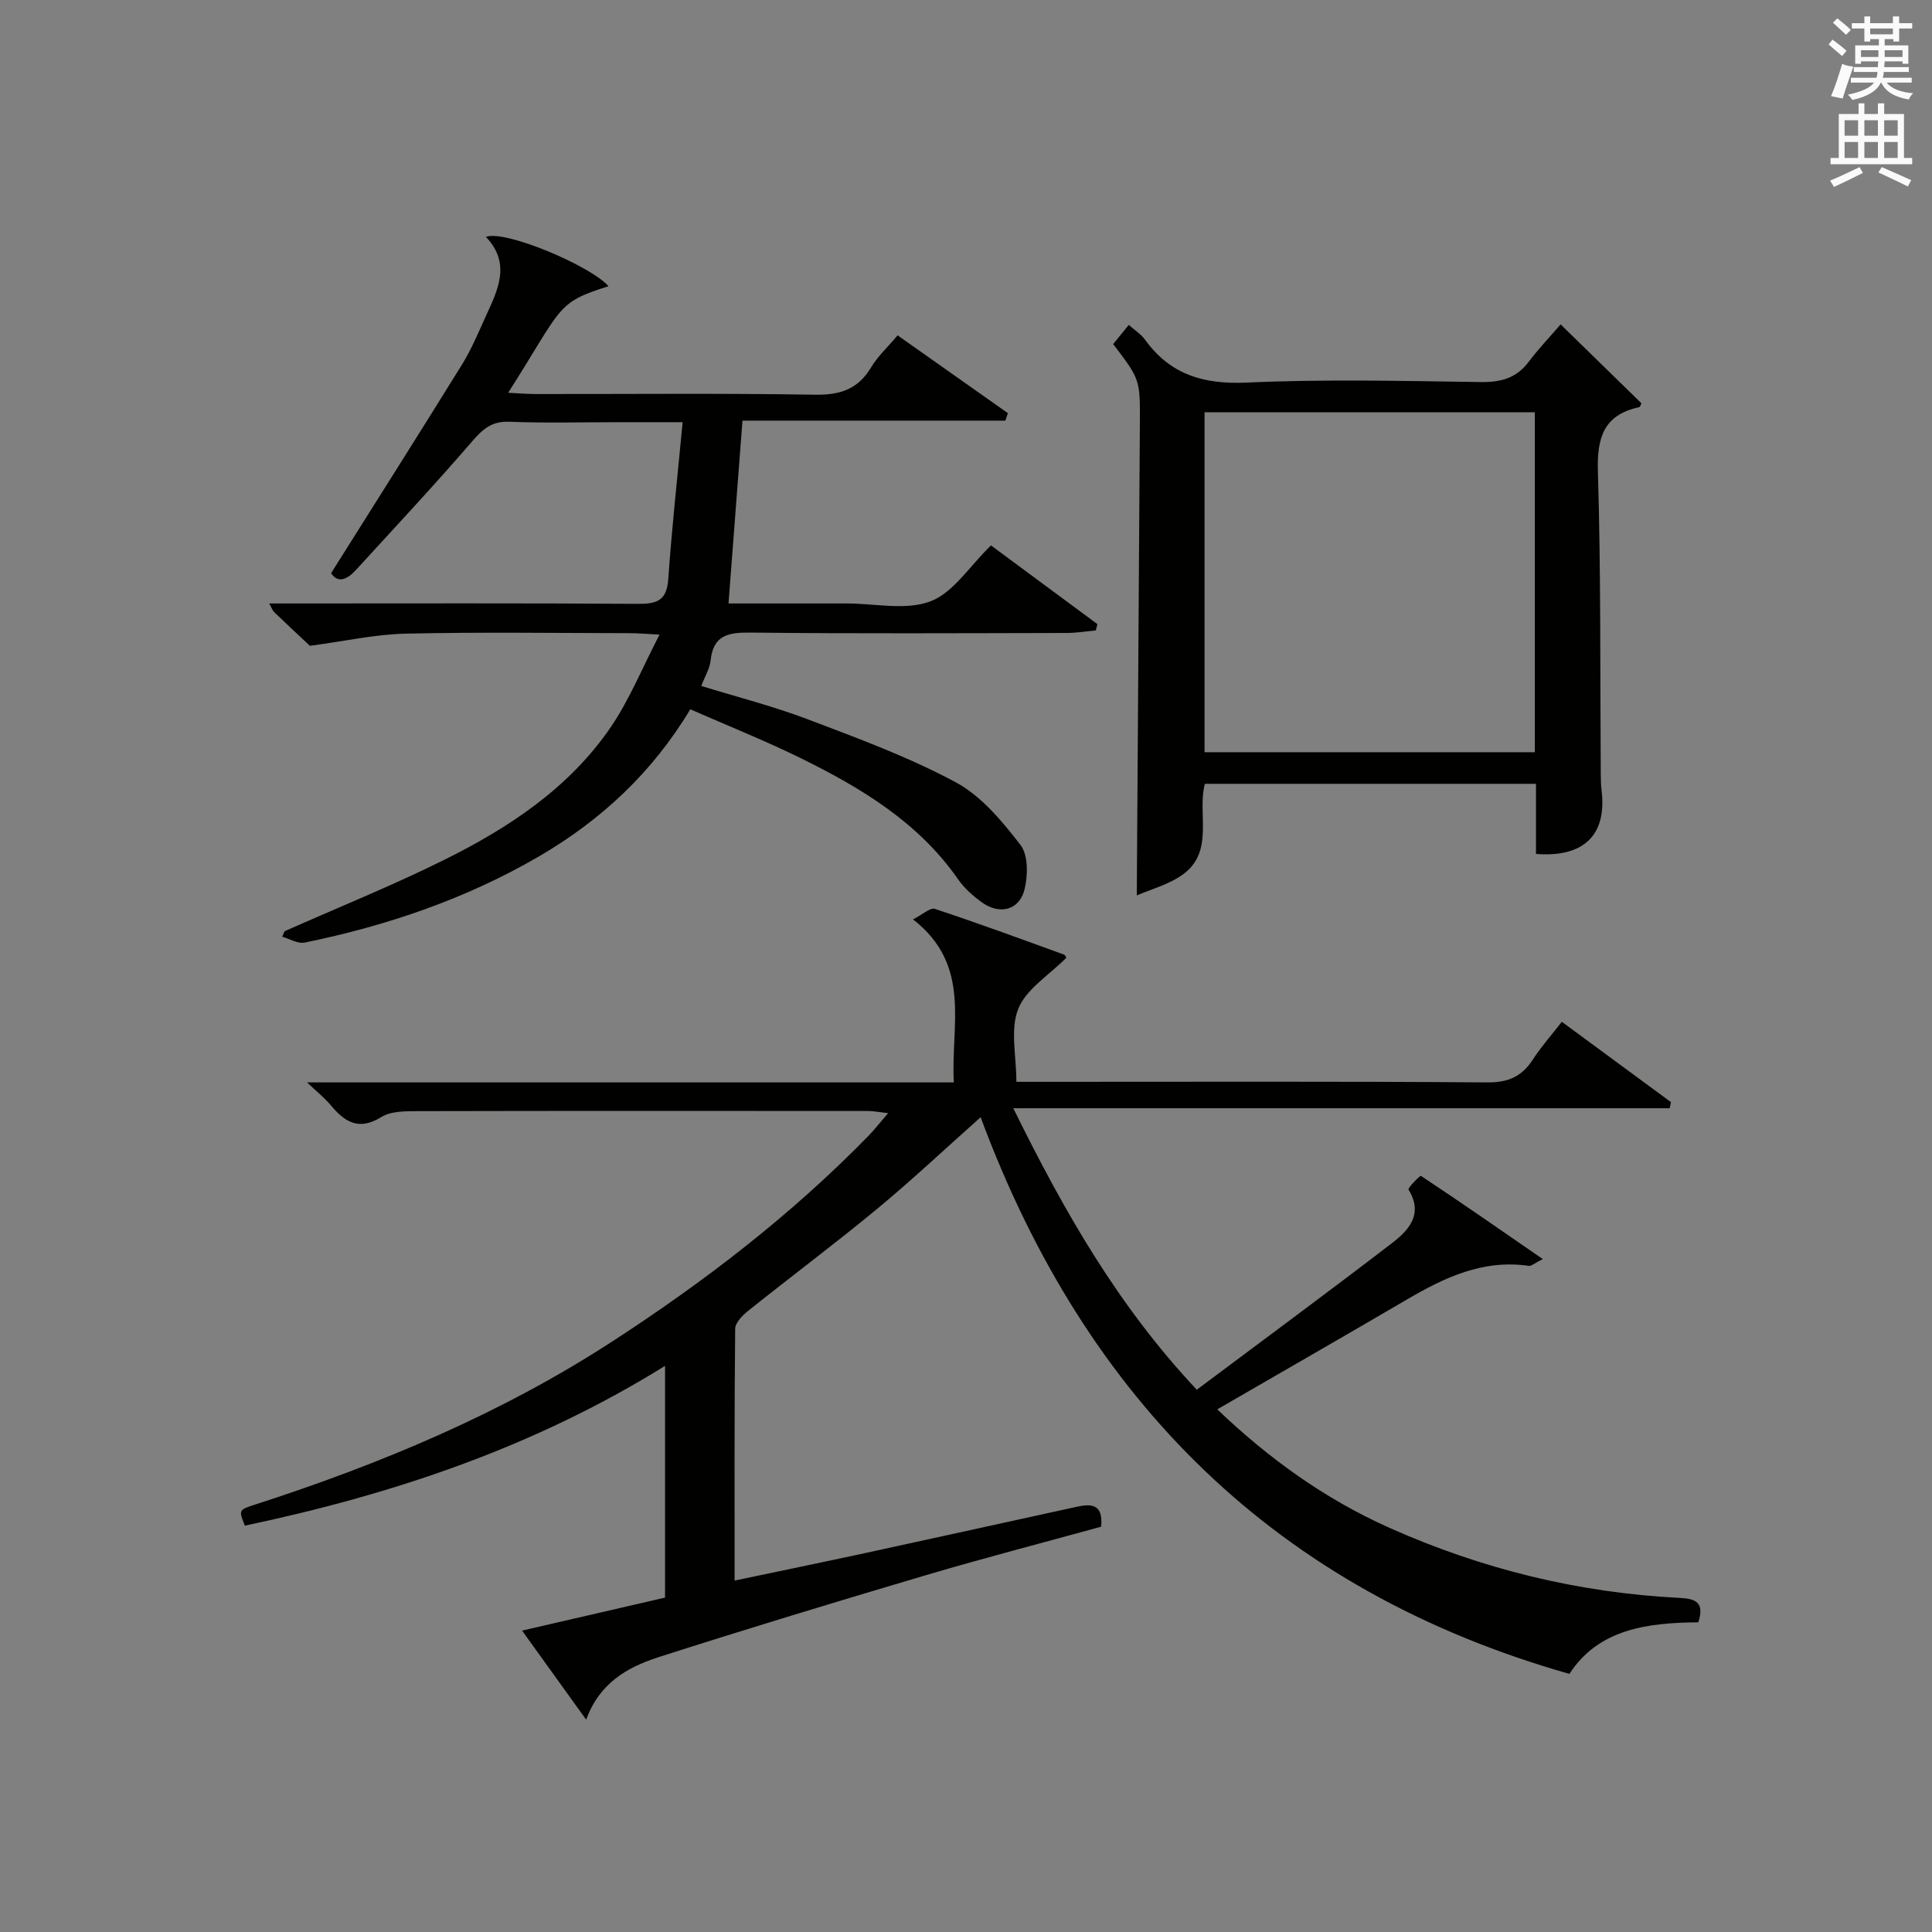
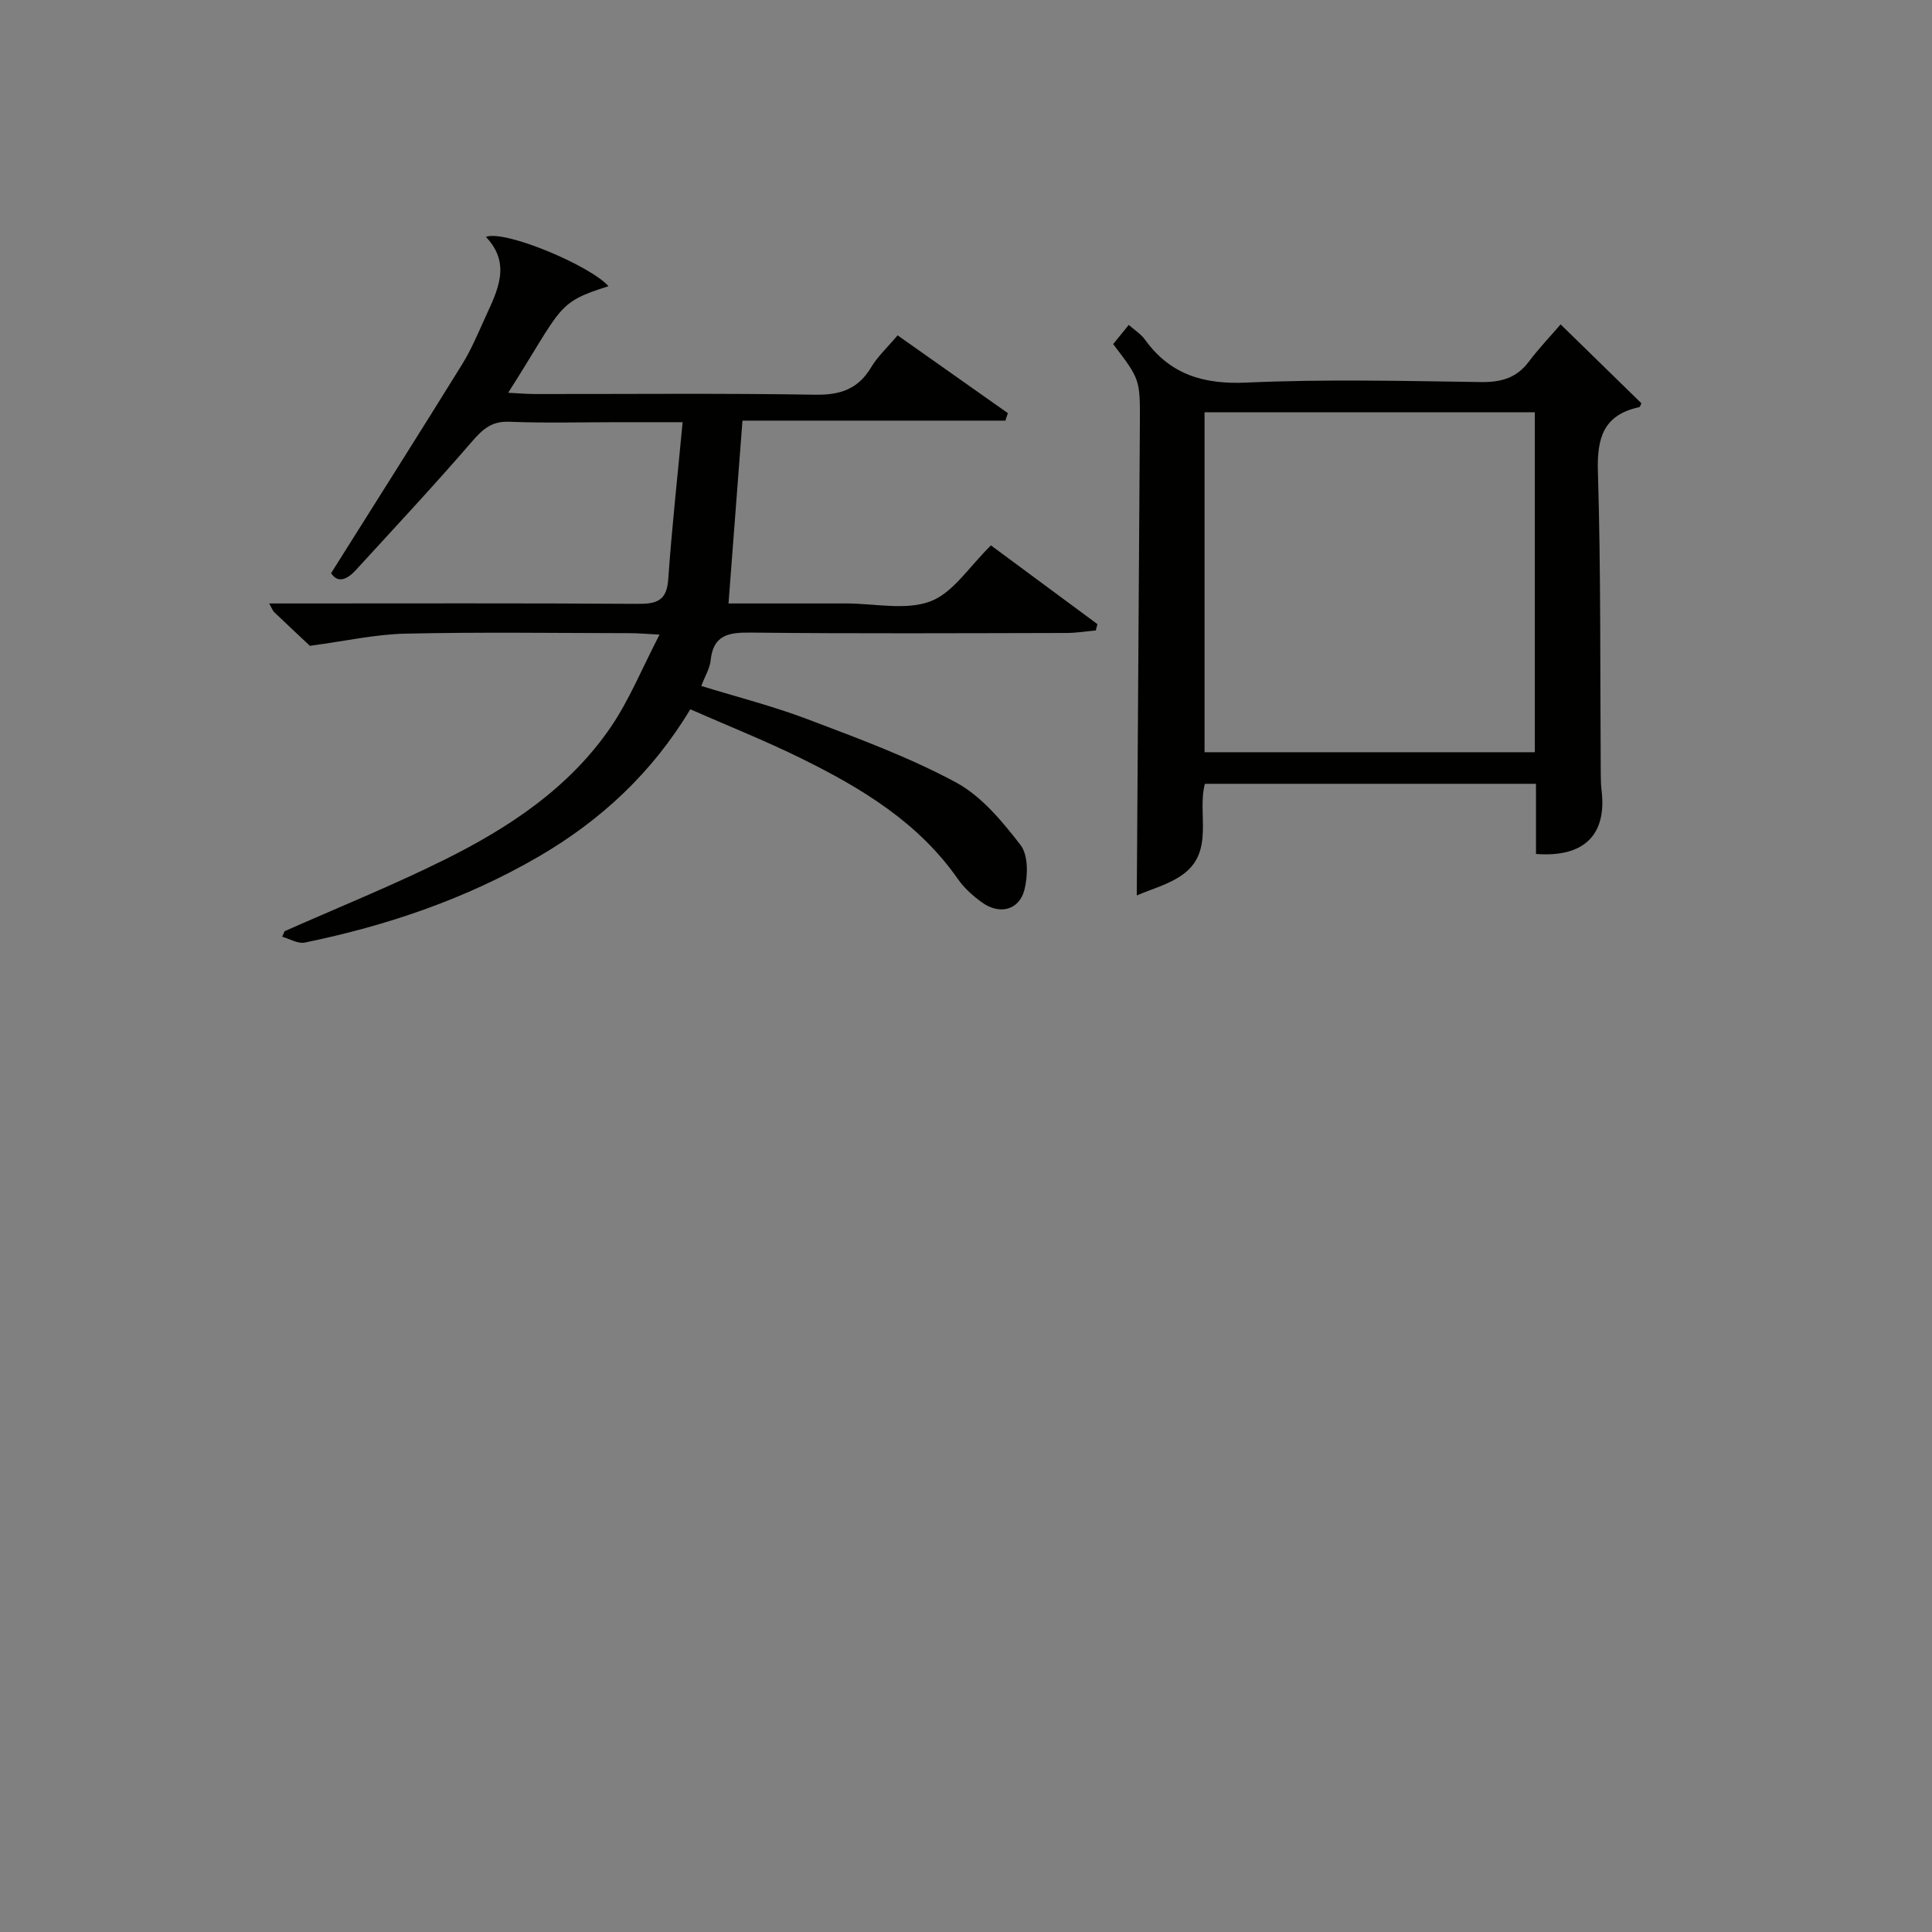
<svg xmlns="http://www.w3.org/2000/svg" version="1.1" id="漢-ZDIC-典" x="0px" y="0px" viewBox="0 0 400 400" style="enable-background:new 0 0 400 400;" xml:space="preserve">
  <rect x="0" y="0" width="400" height="400" fill="#808080" stroke="none" />
  <style type="text/css">
	.st1{fill:#010100;}
	.st2{fill:#fafafb;}
</style>
  <g>
-     <path class="st1" d="M121.36,356.04c-4.67-6.48-8.79-12.22-13.27-18.44c10.41-2.4,20-4.62,29.6-6.83c0-15.99,0-31.57,0-47.98   c-27.2,16.89-56.48,26.65-87,33.08c-1.29-3.25-1.29-3.26,2.11-4.36c25.88-8.36,50.84-18.79,73.74-33.63   c19.18-12.43,37.25-26.3,53.26-42.71c1.27-1.3,2.39-2.75,4.07-4.7c-1.79-0.2-2.98-0.44-4.18-0.45c-31-0.02-61.99-0.04-92.99,0.03   c-2.62,0.01-5.7-0.05-7.75,1.22c-4.72,2.92-7.6,1-10.52-2.5c-1.21-1.45-2.73-2.65-4.86-4.67c45.12,0,89.19,0,133.91,0   c-0.68-11.85,3.82-24.21-8.45-33.75c2.02-1.02,3.56-2.49,4.51-2.18c8.97,2.97,17.84,6.23,26.72,9.46c0.36,0.13,0.53,0.77,0.48,0.69   c-3.54,3.58-8.3,6.45-9.93,10.57c-1.7,4.28-0.38,9.76-0.38,15.09c2.42,0,4.22,0,6.03,0c30.5,0,60.99-0.11,91.49,0.12   c4.39,0.03,7.17-1.25,9.45-4.79c1.7-2.63,3.81-4.99,5.96-7.76c7.74,5.69,15.17,11.17,22.6,16.64c-0.09,0.42-0.18,0.84-0.27,1.26   c-44.93,0-89.87,0-135.9,0c10.55,21.43,21.68,40.91,37.99,58.28c13.63-10.21,27.12-20.15,40.41-30.35   c3.45-2.65,6.57-5.98,3.43-11.09c-0.2-0.32,2.39-2.96,2.57-2.84c8.23,5.45,16.34,11.09,25.23,17.23c-1.83,0.92-2.4,1.48-2.89,1.41   c-9.52-1.41-17.53,2.44-25.4,7.05c-12.88,7.54-25.83,14.97-39.11,22.65c10.65,10.18,22.28,18.56,35.63,24.52   c19.16,8.56,39.19,13.47,60.14,14.52c3.37,0.17,5.14,0.97,3.83,5.05c-10.4,0.1-20.6,1.3-26.69,10.68   c-60.62-17.24-100.13-56.57-121.9-115.25c-7.65,6.81-14.39,13.16-21.51,19.04c-8.72,7.2-17.79,13.98-26.63,21.05   c-1.17,0.94-2.67,2.46-2.68,3.72c-0.18,17.13-0.12,34.27-0.12,52.12c9.43-1.98,18.31-3.81,27.16-5.72   c14.59-3.16,29.16-6.39,43.74-9.57c2.95-0.64,5.46-0.58,4.98,4.14c-11.95,3.29-24.14,6.45-36.22,10.02   c-18.61,5.51-37.18,11.14-55.66,17.07C129.86,345.23,124.11,348.46,121.36,356.04z" />
    <path class="st1" d="M64.16,133.71c-1.84-1.73-4.64-4.34-7.4-6.98c-0.31-0.3-0.46-0.78-1.02-1.79c2.05,0,3.63,0,5.22,0   c23.66,0,47.32-0.08,70.99,0.08c3.91,0.03,6.08-0.55,6.4-5.06c0.74-10.56,1.9-21.08,2.98-32.55c-5.22,0-9.31,0-13.39,0   c-7.5,0-15.01,0.21-22.49-0.09c-3.66-0.15-5.53,1.54-7.75,4.12c-7.8,9.04-15.95,17.76-24.01,26.57c-1.8,1.97-3.75,2.83-5.14,0.66   c9.2-14.63,18.25-28.9,27.15-43.27c1.91-3.09,3.32-6.51,4.84-9.84c2.5-5.47,5.35-10.97,0.06-16.52   c4.02-1.49,21.74,6.03,25.38,10.22c-10.99,3.44-9.41,4.25-20.77,22.06c2.08,0.1,3.81,0.25,5.53,0.26   c19.33,0.02,38.66-0.18,57.99,0.14c5.21,0.09,8.91-1.13,11.63-5.67c1.34-2.25,3.36-4.1,5.48-6.62   c7.67,5.41,15.25,10.76,22.83,16.11c-0.17,0.52-0.34,1.03-0.52,1.55c-18.17,0-36.34,0-54.43,0c-0.99,12.96-1.92,25.14-2.89,37.85   c7.9,0,16.19,0,24.48,0c5.83,0,12.23,1.49,17.33-0.44c4.72-1.78,8.05-7.23,12.53-11.58c7.05,5.21,14.55,10.76,22.04,16.3   c-0.11,0.44-0.23,0.87-0.34,1.31c-2.02,0.18-4.03,0.52-6.05,0.52c-21.83,0.04-43.66,0.16-65.49-0.08   c-4.62-0.05-7.68,0.56-8.21,5.82c-0.16,1.6-1.12,3.11-1.93,5.23c7.41,2.29,14.92,4.19,22.12,6.93   c10.36,3.93,20.85,7.79,30.56,13.01c5.31,2.85,9.63,8.08,13.42,12.99c1.62,2.11,1.55,6.35,0.81,9.26   c-1.08,4.24-5.14,5.23-8.73,2.67c-1.87-1.34-3.7-2.96-5.01-4.83c-8.19-11.77-19.98-18.87-32.43-25.01   c-7.42-3.66-15.14-6.73-23.01-10.19c-7.93,13.2-18.57,23.03-31.42,30.51c-15.09,8.77-31.39,14.3-48.41,17.79   c-1.41,0.29-3.1-0.77-4.66-1.21c0.16-0.38,0.33-0.76,0.49-1.14c11.06-4.91,22.31-9.44,33.14-14.82   c13.36-6.64,25.79-14.85,34.38-27.42c3.87-5.67,6.49-12.19,10.11-19.17c-2.92-0.15-4.49-0.3-6.06-0.3c-15.5-0.02-31-0.25-46.49,0.1   C77.71,131.32,71.45,132.74,64.16,133.71z" />
    <path class="st1" d="M230.47,71.24c1.14-1.4,2.07-2.54,3.23-3.97c1.22,1.09,2.52,1.89,3.35,3.04c5.24,7.27,12.15,9.3,21.05,8.9   c16.13-0.73,32.32-0.34,48.47-0.11c4.16,0.06,7.37-0.79,9.93-4.19c2.09-2.77,4.5-5.3,6.61-7.75c6.12,5.98,11.42,11.16,16.72,16.33   c-0.15,0.28-0.25,0.77-0.45,0.81c-7.4,1.6-8.77,6.34-8.55,13.41c0.63,20.81,0.44,41.64,0.59,62.46c0.01,1.16,0.03,2.34,0.17,3.49   c1.11,9.16-3.61,13.92-13.58,13.14c0-2.42,0-4.88,0-7.35c0-2.3,0-4.59,0-7.17c-23,0-45.59,0-68.55,0   c-1.65,6.11,2.04,13.98-4.55,18.76c-2.92,2.12-6.69,3.09-9.55,4.35c0.22-33.07,0.44-65.47,0.64-97.88   C236.05,78.51,236,78.51,230.47,71.24z M317.77,85.35c-23.09,0-45.8,0-68.38,0c0,23.72,0,47.1,0,70.39c22.98,0,45.57,0,68.38,0   C317.77,132.22,317.77,108.97,317.77,85.35z" />
-     <path class="st2" d="M378.6,9.2l0.8-1c0.9,0.7,1.9,1.4,2.9,2.3l-0.9,1.1C380.3,10.7,379.4,9.9,378.6,9.2z M379.1,19.9   c0.9-2.1,1.6-4.3,2.3-6.7c0.4,0.2,0.8,0.4,2.3,0.6c-0.7,2.1-1.5,4.3-2.2,6.6L379.1,19.9z M379.5,4.7l0.9-0.9c1,0.8,2,1.6,2.8,2.4   l-1,1C381.2,6.3,380.3,5.4,379.5,4.7z M392,3.4h1.2v1.4h2.7v1.1h-2.7v2.7H392V8.1h-1.8v1.3h4.9v3.8h-1.2v-0.5h-3.7   c0,0.4-0.1,0.9-0.1,1.2h5.1v1H390c0,0.5-0.1,0.9-0.2,1.2h6v1h-5.2c1.1,1.3,2.9,2,5.5,2.2c-0.4,0.4-0.7,0.8-0.9,1.3   c-2.9-0.5-4.8-1.6-5.7-3.5h-0.1c-0.8,1.7-2.7,2.9-5.9,3.6c-0.2-0.4-0.6-0.8-0.9-1.1c2.8-0.6,4.6-1.4,5.4-2.5h-4.8v-1h5.3   c0.1-0.3,0.2-0.7,0.2-1.2h-4.9v-1h5c0-0.4,0-0.8,0.1-1.2h-3.6v0.5h-1.2V9.4h4.9V8.1h-1.8v0.5H386V5.9h-2.6V4.8h2.6V3.4h1.2v1.4h4.7   V3.4z M385.3,11.8h3.6c0-0.4,0-0.9,0-1.4h-3.6V11.8z M387.2,7.1h4.7V5.9h-4.7V7.1z M393.9,10.4h-3.7c0,0.5,0,1,0,1.4h3.7V10.4z" />
-     <path class="st2" d="M384.7,21.4h1.3v2.2h2.8v-2.2h1.3v2.2h4.1v9.1h1.7V34h-16.9v-1.3h1.7v-9.1h4.1V21.4z M385,34.6l0.7,1.2   c-1.8,0.9-3.8,1.9-6,2.9c-0.2-0.4-0.5-0.8-0.8-1.3C381.3,36.4,383.3,35.4,385,34.6z M381.9,28.1h2.8v-3.2h-2.8V28.1z M381.9,32.7   h2.8v-3.3h-2.8V32.7z M386,28.1h2.8v-3.2H386V28.1z M386,32.7h2.8v-3.3H386V32.7z M389.6,34.6c2.1,0.9,4.1,1.8,6.1,2.7l-0.7,1.3   c-2.2-1.1-4.2-2-6.1-2.9L389.6,34.6z M392.9,24.9h-2.8v3.2h2.8V24.9z M390.1,32.7h2.8v-3.3h-2.8V32.7z" />
  </g>
</svg>